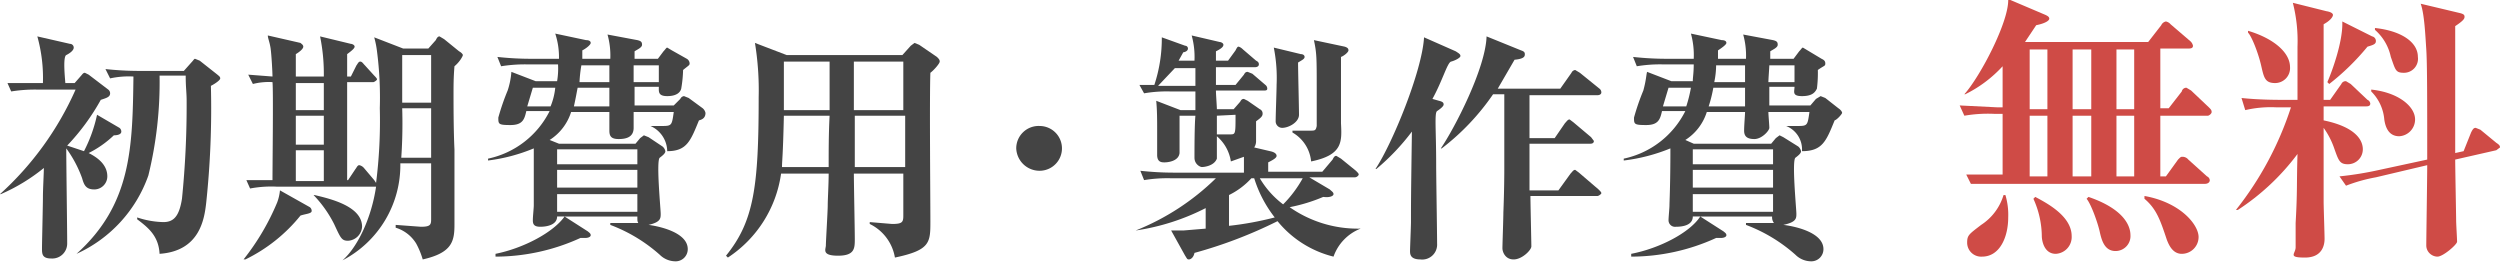
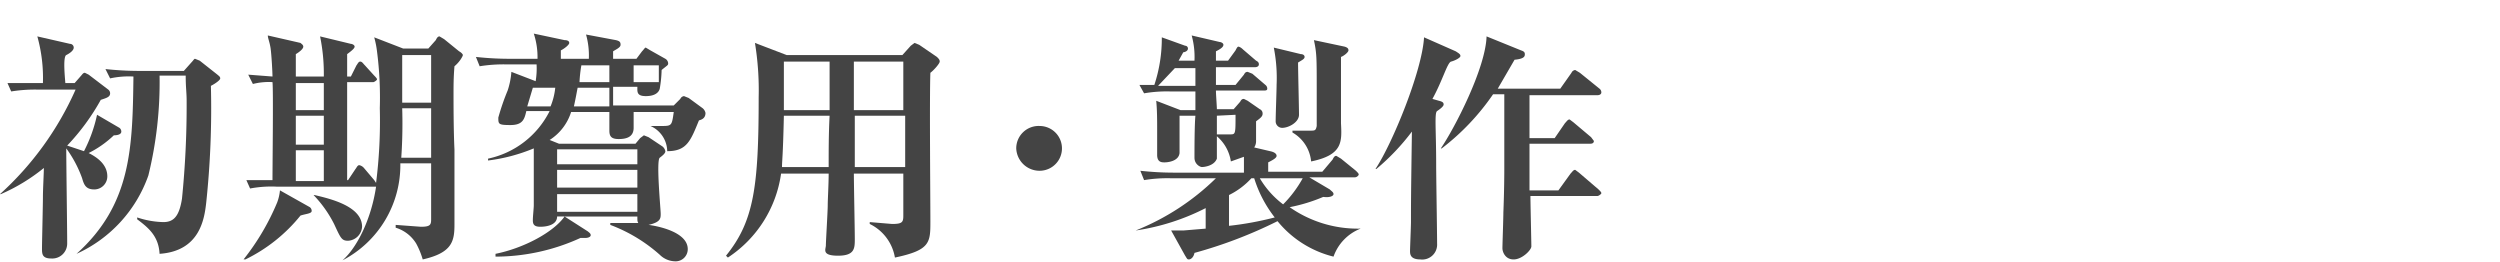
<svg xmlns="http://www.w3.org/2000/svg" id="レイヤー_1" data-name="レイヤー 1" viewBox="0 0 267.9 28.1">
  <defs>
    <style>.cls-1{isolation:isolate;}.cls-2{fill:#444;}.cls-3{fill:#cf4b46;}</style>
  </defs>
  <g id="初期費用_製作費_無料" data-name="初期費用 製作費 無料" class="cls-1">
    <g class="cls-1">
      <path class="cls-2" d="M551,382a11.1,11.1,0,0,1-2.7,1.9c1.2.6,2,1.4,2,2.5a1.4,1.4,0,0,1-1.4,1.4c-.9,0-1.1-.5-1.3-1.2a12.6,12.6,0,0,0-1.7-3.2c0,1.6.1,8.7.1,10.2a1.6,1.6,0,0,1-1.7,1.6c-1,0-1-.5-1-1.1s.1-4.7.1-5.5.1-2.6.1-3.1a19.7,19.7,0,0,1-4.6,2.8h-.1a33.2,33.2,0,0,0,8.1-11.2h-4.1a16,16,0,0,0-2.8.2l-.4-.9h3.8a16.6,16.6,0,0,0-.6-5l3.5.8a.4.4,0,0,1,.4.4c0,.3-.4.6-.8.8s-.1,2.8-.1,3h1l.7-.8c.1-.1.2-.3.4-.3l.4.2,2.1,1.6a.5.5,0,0,1,.2.4c0,.4-.4.5-1,.7a23.8,23.8,0,0,1-3.6,4.9l1.8.6a15.5,15.5,0,0,0,1.4-3.9l2.4,1.4a.5.5,0,0,1,.2.4C551.8,381.9,551.4,382,551,382Zm10.4-5.3a95.7,95.7,0,0,1-.5,12.5c-.2,1.8-.7,5.2-5,5.5-.1-1.9-1.2-2.8-2.4-3.7v-.2a9.4,9.4,0,0,0,2.8.5c1.1,0,1.7-.6,2-2.5a99.3,99.3,0,0,0,.5-10.5c0-.9-.1-1.4-.1-2.7h-2.8a41.9,41.9,0,0,1-1.2,10.7,14.5,14.5,0,0,1-7.7,8.4h0c5.9-5.3,6-11.4,6.1-19a9.4,9.4,0,0,0-2.5.2l-.5-1a33.9,33.9,0,0,0,3.7.2h4.7l.8-.9c.2-.2.3-.4.4-.4l.5.2,1.9,1.5c.1.1.3.2.3.4S561.8,376.5,561.4,376.7Z" transform="translate(-538.8 -367.5)" />
      <path class="cls-2" d="M571,390.6a17.3,17.3,0,0,1-5.9,4.7h-.2a25.7,25.7,0,0,0,3.6-6.1,5,5,0,0,0,.3-1.3l3.2,1.8a.5.5,0,0,1,.2.4C572.2,390.4,571.6,390.4,571,390.6Zm16.5-16c-.1,1.2-.1,2.1-.1,3s0,3.9.1,5.9v8.1c0,1.8-.3,3-3.4,3.7a8.7,8.7,0,0,0-.7-1.7,3.9,3.9,0,0,0-2.2-1.7v-.3l2.7.2c1,0,1.1-.2,1.1-.8v-6h-3.3a11.5,11.5,0,0,1-6.2,10.4h0c1.6-1.4,3.1-4.5,3.6-7.9H568.4a12.1,12.1,0,0,0-2.8.2l-.4-.9H568c0-1.7.1-9.6,0-10.5a6.8,6.8,0,0,0-2.1.2l-.5-1,2.6.2c0-.4-.1-2.3-.2-3s-.3-1.1-.3-1.4l3.5.8c.1.1.3.2.3.4s-.3.5-.8.8v2.4h3a20,20,0,0,0-.4-4.3l3.3.8c.1,0,.4.1.4.3s-.4.5-.8.8v2.4h.4l.6-1.2c.1-.1.2-.4.4-.4s.3.2.5.4l1,1.1c.1.1.3.3.3.4s-.3.3-.4.3H576v10.5h.1l.8-1.2c.1-.1.2-.4.4-.4a.9.9,0,0,1,.5.3l1.1,1.3.2.3a52.9,52.9,0,0,0,.4-8,38.6,38.6,0,0,0-.3-6.1,9.9,9.9,0,0,0-.3-1.5l3.1,1.2h2.7l.8-.9c.1-.2.2-.4.4-.4l.5.3,1.6,1.3c.2.1.4.3.4.4S588.1,374.1,587.5,374.6Zm-14,1.8h-3v2.9h3Zm0,3.5h-3V383h3Zm0,3.7h-3v3.3h3Zm2.6,9.7c-.7,0-.8-.3-1.5-1.8a12.8,12.8,0,0,0-2.2-3.1h.1c1.7.4,5.1,1.2,5.1,3.4A1.6,1.6,0,0,1,576.1,393.3Zm8.9-14.2h-3.1c0,.1.1,2.5-.1,5.3H585Zm0-5.7h-3.1v5.1H585Z" transform="translate(-538.8 -367.5)" />
-       <path class="cls-2" d="M613.7,380.4c-.9,2.2-1.3,3.3-3.4,3.3a3,3,0,0,0-1.8-2.7h1.3c1,0,1-.1,1.2-1.5h-4.3v1.7c0,1-.8,1.2-1.6,1.2s-1-.3-1-.9v-2H600a5.5,5.5,0,0,1-2.3,3l1,.4h8.2l.5-.6.4-.3.5.2,1.5,1a.9.9,0,0,1,.3.5c0,.2-.2.4-.6.7s.1,5.5.1,6,0,.9-1.3,1.2c.8.1,4.2.7,4.2,2.6a1.3,1.3,0,0,1-1.4,1.3,2.4,2.4,0,0,1-1.6-.7,16.9,16.9,0,0,0-5.3-3.2v-.2h3c-.1-.2-.1-.2-.1-.7h-7.8l2.5,1.6c.1.1.3.2.3.4s-.3.3-.6.3H601a21.9,21.9,0,0,1-9.1,2v-.3c3-.6,6.2-2.3,7.4-4h-.8c0,.9-1.1,1.1-1.8,1.1s-.8-.3-.8-.7.1-1.3.1-1.6v-6.1a18.7,18.7,0,0,1-4.9,1.3v-.2a9.6,9.6,0,0,0,6.6-5.1h-2.5c-.2.9-.4,1.5-1.7,1.5s-1.3-.1-1.3-.8a24.7,24.7,0,0,1,1-2.9,8.2,8.2,0,0,0,.4-2l2.6,1h2.3a8.2,8.2,0,0,0,.1-1.8h-3.3a16,16,0,0,0-2.8.2l-.4-1a32.9,32.9,0,0,0,3.7.2h2.9a8.1,8.1,0,0,0-.4-2.7l3.3.7c.3,0,.5.1.5.3s-.5.6-.9.8v.9h3a8.3,8.3,0,0,0-.3-2.6l3.2.6c.4.1.5.2.5.5s-.5.5-.8.7v.8h2.5l.6-.8c.2-.2.3-.4.4-.4l.5.3,1.6.9a.6.6,0,0,1,.3.5c0,.2-.1.2-.7.7a13.6,13.6,0,0,1-.2,2c-.1.4-.5.8-1.5.8s-.9-.5-.9-1h-2.6v2H611l.7-.7a.5.5,0,0,1,.4-.3l.5.2,1.5,1.1a.9.9,0,0,1,.3.5C614.4,380.1,614.1,380.3,613.7,380.4Zm-17.8-3.5-.6,2h2.5a7.1,7.1,0,0,0,.5-2Zm11.2,6.6h-8.6v1.6h8.6Zm0,2.2h-8.6v1.9h8.6Zm0,2.6h-8.6v1.9h8.6Zm-3-11.4h-3.4c-.1.5-.2,1.1-.4,2h3.8Zm0-2.4h-3a14.1,14.1,0,0,0-.2,1.8h3.2Zm5.3,0h-2.7v1.8h2.7Z" transform="translate(-538.8 -367.5)" />
+       <path class="cls-2" d="M613.7,380.4c-.9,2.2-1.3,3.3-3.4,3.3a3,3,0,0,0-1.8-2.7h1.3c1,0,1-.1,1.2-1.5h-4.3v1.7c0,1-.8,1.2-1.6,1.2s-1-.3-1-.9v-2H600a5.5,5.5,0,0,1-2.3,3l1,.4h8.2l.5-.6.4-.3.5.2,1.5,1a.9.9,0,0,1,.3.5c0,.2-.2.4-.6.7s.1,5.5.1,6,0,.9-1.3,1.2c.8.1,4.2.7,4.2,2.6a1.3,1.3,0,0,1-1.4,1.3,2.4,2.4,0,0,1-1.6-.7,16.9,16.9,0,0,0-5.3-3.2v-.2h3c-.1-.2-.1-.2-.1-.7h-7.8l2.5,1.6c.1.1.3.2.3.4s-.3.3-.6.3H601a21.9,21.9,0,0,1-9.1,2v-.3c3-.6,6.2-2.3,7.4-4h-.8c0,.9-1.1,1.1-1.8,1.1s-.8-.3-.8-.7.1-1.3.1-1.6v-6.1a18.7,18.7,0,0,1-4.9,1.3v-.2a9.6,9.6,0,0,0,6.6-5.1h-2.5c-.2.9-.4,1.5-1.7,1.5s-1.3-.1-1.3-.8a24.7,24.7,0,0,1,1-2.9,8.2,8.2,0,0,0,.4-2l2.6,1a8.2,8.2,0,0,0,.1-1.8h-3.3a16,16,0,0,0-2.8.2l-.4-1a32.9,32.9,0,0,0,3.7.2h2.9a8.1,8.1,0,0,0-.4-2.7l3.3.7c.3,0,.5.1.5.3s-.5.6-.9.8v.9h3a8.3,8.3,0,0,0-.3-2.6l3.2.6c.4.1.5.2.5.5s-.5.5-.8.7v.8h2.5l.6-.8c.2-.2.3-.4.4-.4l.5.3,1.6.9a.6.6,0,0,1,.3.5c0,.2-.1.2-.7.7a13.6,13.6,0,0,1-.2,2c-.1.4-.5.8-1.5.8s-.9-.5-.9-1h-2.6v2H611l.7-.7a.5.5,0,0,1,.4-.3l.5.2,1.5,1.1a.9.9,0,0,1,.3.5C614.4,380.1,614.1,380.3,613.7,380.4Zm-17.8-3.5-.6,2h2.5a7.1,7.1,0,0,0,.5-2Zm11.2,6.6h-8.6v1.6h8.6Zm0,2.2h-8.6v1.9h8.6Zm0,2.6h-8.6v1.9h8.6Zm-3-11.4h-3.4c-.1.5-.2,1.1-.4,2h3.8Zm0-2.4h-3a14.1,14.1,0,0,0-.2,1.8h3.2Zm5.3,0h-2.7v1.8h2.7Z" transform="translate(-538.8 -367.5)" />
      <path class="cls-2" d="M638.5,375.3c-.1,2.5,0,13.6,0,15.9s0,3.1-3.8,3.9a4.9,4.9,0,0,0-2.7-3.6v-.2l2.4.2c1.1,0,1.2-.2,1.2-.9v-4.5h-5.3c0,1.1.1,6,.1,7s0,1.8-1.8,1.8-1.3-.7-1.3-1.1.2-3.7.2-4.3.1-2.3.1-3.4h-5.1a12.9,12.9,0,0,1-5.7,9l-.2-.2c3-3.7,3.5-7.4,3.5-17a31.4,31.4,0,0,0-.4-5.8l3.4,1.3h12.4l.9-1,.4-.3.5.2,1.9,1.3c.2.2.3.3.3.5S638.9,375,638.5,375.3Zm-15.7,4.6c-.1,4.5-.2,4.8-.2,5.5h5c0-1.8,0-3.6.1-5.5Zm4.9-5.8h-4.9v5.2h4.9Zm2.6,0v5.2h5.3v-5.2Zm.1,5.8v5.5h5.4v-5.5Z" transform="translate(-538.8 -367.5)" />
      <path class="cls-2" d="M650.2,385.8a2.5,2.5,0,0,1-2.5-2.4,2.4,2.4,0,0,1,2.5-2.4,2.4,2.4,0,0,1,0,4.8Z" transform="translate(-538.8 -367.5)" />
      <path class="cls-2" d="M681.7,395a11.2,11.2,0,0,1-6-3.8,48.6,48.6,0,0,1-8.9,3.4c-.1.5-.4.7-.6.7s-.2-.1-.4-.4l-1.5-2.7h1.3l2.4-.2v-2.2a24.2,24.2,0,0,1-7.5,2.4h0a26.1,26.1,0,0,0,8.6-5.6h-4.9a15.2,15.2,0,0,0-2.8.2l-.4-1a32.9,32.9,0,0,0,3.7.2h7.4v-1.7l-1.4.5a4.4,4.4,0,0,0-1.5-2.7v2.4c-.3.8-1.4.9-1.6.9s-.8-.3-.8-1,0-3.5.1-4.5h-1.7v4c-.1.9-1.3,1-1.6,1s-.8,0-.8-.8v-2.6c0-1.1,0-2.2-.1-3.2l2.6,1h1.6v-2h-2.7a14.3,14.3,0,0,0-2.8.2l-.5-.9h1.6a15.9,15.9,0,0,0,.8-5.1l2.5.9a.3.3,0,0,1,.3.3c0,.3-.4.4-.5.4l-.5.9h1.7a8.6,8.6,0,0,0-.3-2.7l3,.7c.1,0,.4.1.4.3s-.2.4-.8.7v1h1.3l.8-1.1c.1-.2.2-.4.3-.4s.3.1.5.3l1.4,1.2c.2.1.3.2.3.4s-.2.3-.4.3h-4.2v1.9h2.1l.9-1.1c.1-.2.2-.3.4-.3l.5.2,1.4,1.2a.5.5,0,0,1,.2.4c0,.2-.2.2-.3.2h-5.2c0,.4.1,1.7.1,2H671l.7-.8c.1-.2.2-.3.4-.3l.4.2,1.3.9a.5.5,0,0,1,.3.5c0,.3-.3.5-.7.8v2.1a1.2,1.2,0,0,1-.2.7l1.7.4c.5.1.7.3.7.5s-.3.4-.9.7v1h5.8l1.1-1.3c.1-.2.2-.4.4-.4l.5.3,1.6,1.3c.2.2.3.3.3.4s-.2.3-.4.3h-4.9l2.2,1.3c.2.2.4.3.4.5s-.4.4-1.1.3a17.7,17.7,0,0,1-3.6,1.1,12.7,12.7,0,0,0,7.5,2.3h.1A5,5,0,0,0,681.7,395Zm-14.8-20.2h-2.2l-1.8,1.9h4Zm2.3,5.1v2h1.4c.6,0,.6,0,.6-2.1Zm4,6.7h-.3a8,8,0,0,1-2.4,1.8v3.3a34.3,34.3,0,0,0,4.9-.9A13.1,13.1,0,0,1,673.2,386.6Zm.6,0a9.6,9.6,0,0,0,2.5,2.8,12.5,12.5,0,0,0,2.1-2.8Zm4.1-12.4c0,.9.1,4.8.1,5.6s-1.1,1.4-1.8,1.4a.7.7,0,0,1-.7-.7c0-.7.1-3.3.1-3.9a16.7,16.7,0,0,0-.3-4l2.9.7c.2,0,.4.1.4.3S678.4,373.9,677.9,374.2Zm4.6-.6v7.1c.1,2,.2,3.4-3.2,4.1a4,4,0,0,0-2-3.1v-.2h1.9c.5,0,.6,0,.7-.5V377c0-3.3,0-3.8-.3-5.2l3.3.7c.3.1.4.2.4.4S682.8,373.5,682.5,373.6Z" transform="translate(-538.8 -367.5)" />
      <path class="cls-2" d="M693,378.3c.4.1.5.2.5.4s-.4.5-.7.7-.1,2-.1,5.7c0,1.3.1,7.4.1,8.5a1.6,1.6,0,0,1-1.8,1.7c-1.1,0-1.1-.6-1.1-.9s.1-2.7.1-3.1c0-2,0-2.8.1-9.7a24,24,0,0,1-3.8,4h-.1c1.8-2.7,5-10.5,5.2-14.1l3.4,1.5c.3.2.5.3.5.5s-.6.5-1,.6-.9,2-2,4Zm8.8-5.4c.3.1.4.2.4.4s0,.5-1.1.6l-1.8,3.1H706l1.2-1.7a.5.5,0,0,1,.4-.3l.5.3,2.1,1.7a.5.5,0,0,1,.2.4c0,.2-.2.3-.4.3h-7.3v4.6h2.7l1.1-1.6c.2-.2.3-.4.5-.4l.4.3,1.9,1.6.3.4c0,.3-.3.3-.4.3h-6.5v5h3.1l1.3-1.8c.2-.2.3-.4.5-.4l.4.3,2.1,1.8c.2.2.3.3.3.4s-.3.3-.4.3h-7.2c0,.7.1,5,.1,5.4s-1,1.4-1.9,1.4-1.2-.8-1.2-1.2.1-3.2.1-3.8c.1-2.5.1-4.4.1-4.7v-8h-1.2a25.3,25.3,0,0,1-5.5,5.8h-.1c1.5-2.2,4.8-8.6,4.9-12Z" transform="translate(-538.8 -367.5)" />
-       <path class="cls-2" d="M735.4,380.4c-.9,2.2-1.3,3.3-3.5,3.3a2.7,2.7,0,0,0-1.7-2.7h1.3c1,0,1-.1,1.2-1.5h-4.4c0,.3.1,1.4.1,1.7s-.8,1.2-1.6,1.2-1.1-.3-1.1-.9.1-1.7.1-2h-4.1a5.5,5.5,0,0,1-2.3,3l.9.4h8.3l.5-.6.4-.3.4.2,1.6,1a.9.9,0,0,1,.3.5c0,.2-.2.4-.6.7s.1,5.5.1,6,0,.9-1.4,1.2c.9.1,4.3.7,4.3,2.6a1.3,1.3,0,0,1-1.4,1.3,2.4,2.4,0,0,1-1.6-.7,16.9,16.9,0,0,0-5.3-3.2v-.2h3a1,1,0,0,1-.2-.7H721l2.5,1.6c.1.1.3.2.3.4s-.3.3-.6.3h-.5a21.9,21.9,0,0,1-9.1,2v-.3c3.1-.6,6.3-2.3,7.4-4h-.8c0,.9-1,1.1-1.8,1.1a.7.7,0,0,1-.8-.7c0-.3.1-1.3.1-1.6s.1-2.2.1-6.1a19.1,19.1,0,0,1-5,1.3v-.2a9.6,9.6,0,0,0,6.6-5.1h-2.5c-.2.9-.4,1.5-1.7,1.5s-1.3-.1-1.3-.8a24.7,24.7,0,0,1,1-2.9c.3-1.1.3-1.6.4-2l2.6,1h2.3c0-.4.1-.9.1-1.8h-3.3a15.2,15.2,0,0,0-2.8.2l-.4-1a32.9,32.9,0,0,0,3.7.2h2.8a8.7,8.7,0,0,0-.3-2.7l3.3.7c.3,0,.5.1.5.3s-.6.6-.9.8v.9h3a8.3,8.3,0,0,0-.3-2.6l3.2.6c.4.1.5.2.5.5s-.5.5-.8.7v.8h2.5l.6-.8c.2-.2.3-.4.4-.4l.5.3,1.5.9c.2.1.4.2.4.5s-.1.2-.8.7a13.4,13.4,0,0,1-.1,2c-.2.4-.5.8-1.6.8s-.8-.5-.8-1h-2.7v2h4.4l.6-.7.5-.3.5.2,1.4,1.1c.3.2.4.4.4.5S735.7,380.3,735.4,380.4Zm-17.8-3.5-.6,2h2.5a14.3,14.3,0,0,0,.5-2Zm11.2,6.6h-8.6v1.6h8.6Zm0,2.2h-8.6v1.9h8.6Zm0,2.6h-8.6v1.9h8.6Zm-3-11.4h-3.4a14.3,14.3,0,0,1-.5,2h3.9Zm0-2.4h-3.1a9,9,0,0,1-.2,1.8h3.3Zm5.3,0h-2.7c0,.2-.1,1.5-.1,1.8h2.8Z" transform="translate(-538.8 -367.5)" />
    </g>
    <g class="cls-1">
-       <path class="cls-3" d="M775.4,379.9h-5.1v6.5h.6l1.3-1.8c.3-.3.3-.3.5-.3a.8.8,0,0,1,.6.3l2,1.8a.5.5,0,0,1,.3.4c0,.3-.3.4-.5.4H750l-.5-1h3.9v-6.5h-.9a14.8,14.8,0,0,0-3.2.2l-.5-1.1,4,.2h.6v-4.4a13.6,13.6,0,0,1-4,3h-.1c1.7-1.9,4.8-7.8,4.7-10.2l4,1.7c.2.1.4.2.4.4s-.4.5-1.4.7l-1.2,1.8H769l1.4-1.8a.7.7,0,0,1,.5-.4.9.9,0,0,1,.5.3l2.1,1.8a.9.9,0,0,1,.3.5c0,.3-.3.3-.5.3h-3v6.4h.9l1.4-1.8a.5.5,0,0,1,.5-.4l.5.3,1.9,1.8c.2.2.3.3.3.5S775.5,379.9,775.4,379.9ZM751.2,395a1.5,1.5,0,0,1-1.6-1.5c0-.8.2-.9,1.5-1.9a5.8,5.8,0,0,0,2.4-3.2h.2a7.4,7.4,0,0,1,.3,2.4C754,392.9,753.1,395,751.2,395Zm7-22.2h-1.9v6.4h1.9Zm0,7.1h-1.9v6.5h1.9Zm.9,14.8c-1.3,0-1.5-1.5-1.5-1.9a9.9,9.9,0,0,0-.9-4l.2-.2c1.1.6,3.9,2,3.9,4.2A1.8,1.8,0,0,1,759.1,394.7Zm3.8-21.9h-2v6.4h2Zm0,7.1h-2v6.5h2Zm2.6,14.5c-1.2,0-1.5-1.2-1.7-2.1s-.9-2.9-1.4-3.5l.2-.2c3.8,1.3,4.5,3.1,4.5,4.1A1.6,1.6,0,0,1,765.5,394.4Zm2-21.6h-1.9v6.4h1.9Zm0,7.1h-1.9v6.5h1.9Zm5.1,14.8c-1,0-1.4-1-1.6-1.5-.7-2.1-1.1-3.3-2.4-4.4v-.3c3.9.7,5.8,3.1,5.8,4.4A1.8,1.8,0,0,1,772.6,394.7Z" transform="translate(-538.8 -367.5)" />
-       <path class="cls-3" d="M792.3,378.9h-4.5v1.5c3.4.7,4.2,2.1,4.2,3.1a1.6,1.6,0,0,1-1.6,1.6c-.9,0-1-.4-1.5-1.8a8.5,8.5,0,0,0-1.1-2.1v7.9c0,.6.1,3.4.1,4s-.2,2-2.1,2-1-.4-1-1.1v-2.6c.2-3.5.1-4.1.2-7.4a24.9,24.9,0,0,1-6.4,6h-.2a35.1,35.1,0,0,0,5.9-11h-1.6a12.1,12.1,0,0,0-3.3.3L779,378c1.8.2,3.9.2,4.3.2H785v-5.7a16.5,16.5,0,0,0-.5-4.7l3.6.9c.6.1.7.3.7.4s-.1.5-1,1v8.1h.7l1.2-1.7a.5.5,0,0,1,.5-.3l.5.3,1.8,1.7a.5.5,0,0,1,.3.4C792.8,378.9,792.5,378.9,792.3,378.9Zm-9.7-2.5c-1.1,0-1.2-.6-1.5-1.9s-1-3.1-1.4-3.5v-.2c2.7.8,4.5,2.3,4.5,3.9A1.6,1.6,0,0,1,782.6,376.4Zm9.9-3.9a25.9,25.9,0,0,1-4.1,4l-.2-.2c.4-.9,1.7-4.3,1.6-6.5l3.2,1.6a.5.5,0,0,1,.4.5C793.4,372.2,793.2,372.3,792.5,372.5Zm13.8,11.1-4.4,1c0,1,.1,6.1.1,6.5s.1,2,.1,2.3-1.5,1.6-2.1,1.6-1.2-.5-1.2-1.2.1-7.3.1-8.6l-5.5,1.3a17.2,17.2,0,0,0-3.2.9l-.7-1a37,37,0,0,0,4.3-.7l5.1-1.1c0-6.5,0-10.3-.1-11.8s-.2-3.8-.6-4.9l4.2,1c.4.1.5.2.5.4s-.1.4-1,1v13.6l.9-.2.8-2c.2-.4.3-.5.5-.5l.5.2,1.7,1.4c.3.2.4.3.4.5Zm-10.4-1.5c-1.2,0-1.5-1.1-1.6-1.8a4.8,4.8,0,0,0-1.4-3v-.2c2.9.3,4.7,1.8,4.7,3.2A1.8,1.8,0,0,1,795.9,382.1Zm.5-6.8c-.9,0-.9-.3-1.4-1.7a5.3,5.3,0,0,0-1.7-2.9v-.2c2.8.3,4.6,1.5,4.6,3.1A1.5,1.5,0,0,1,796.4,375.3Z" transform="translate(-538.8 -367.5)" />
-     </g>
+       </g>
  </g>
</svg>